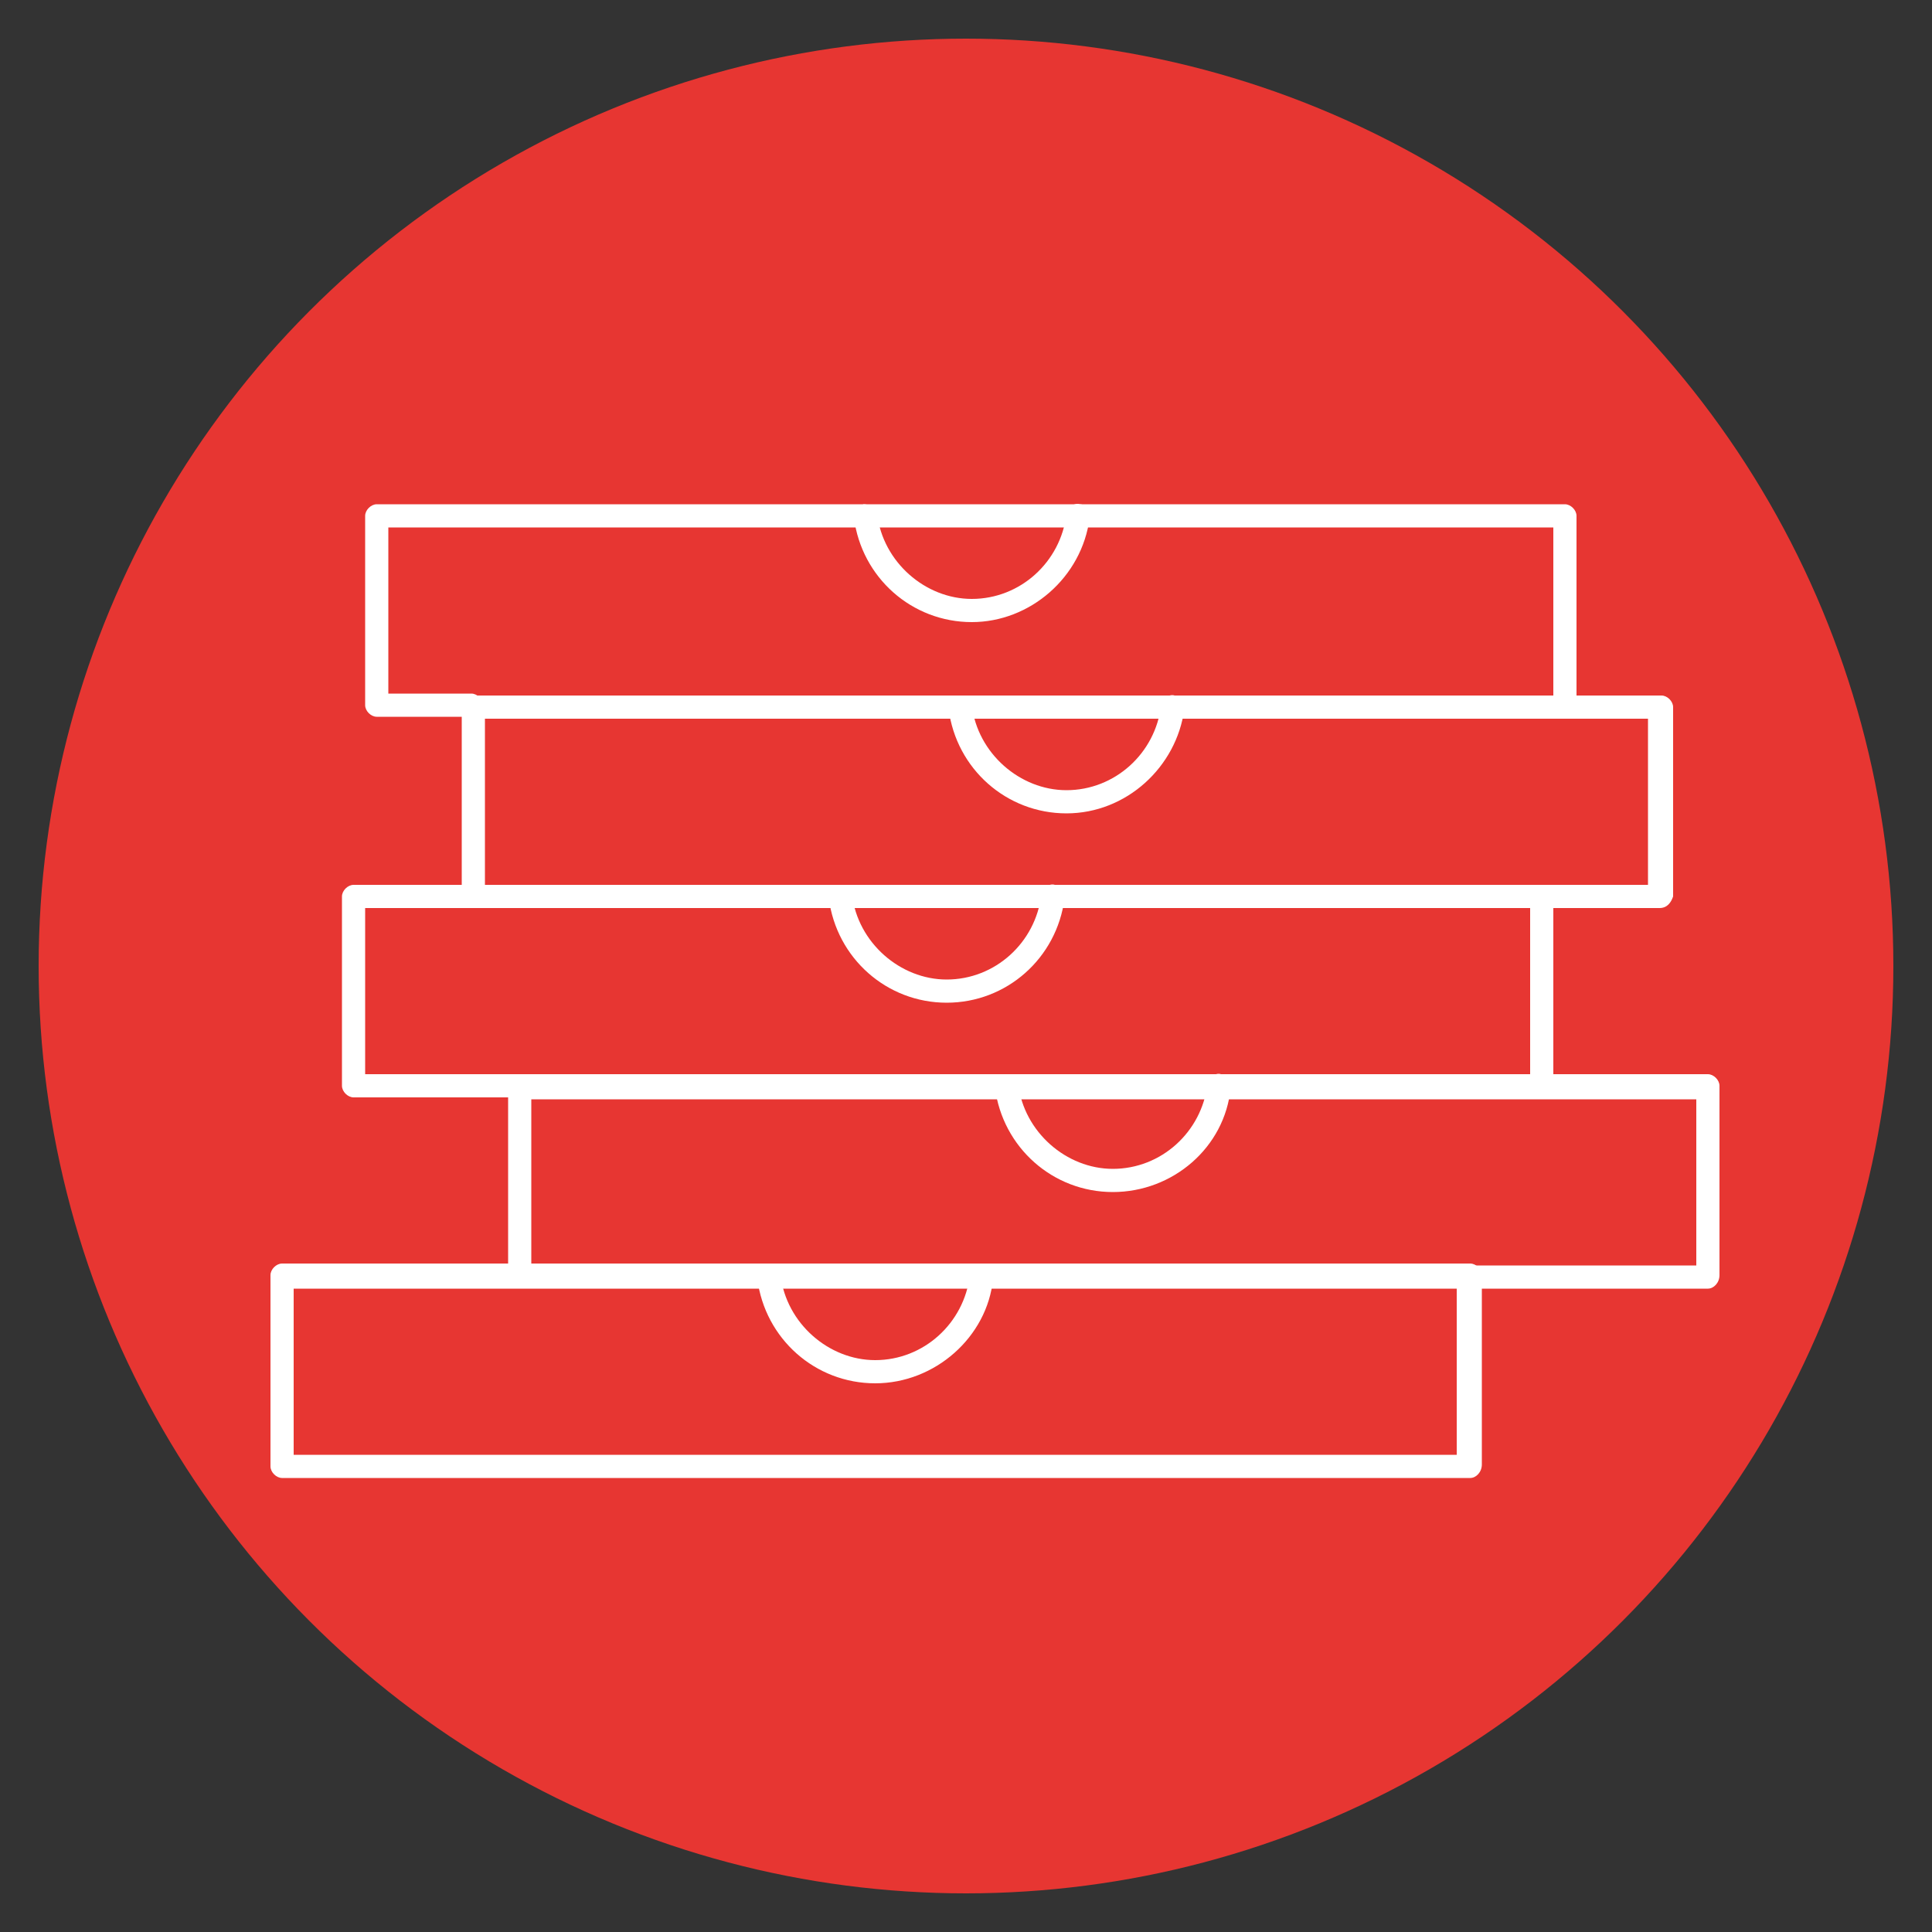
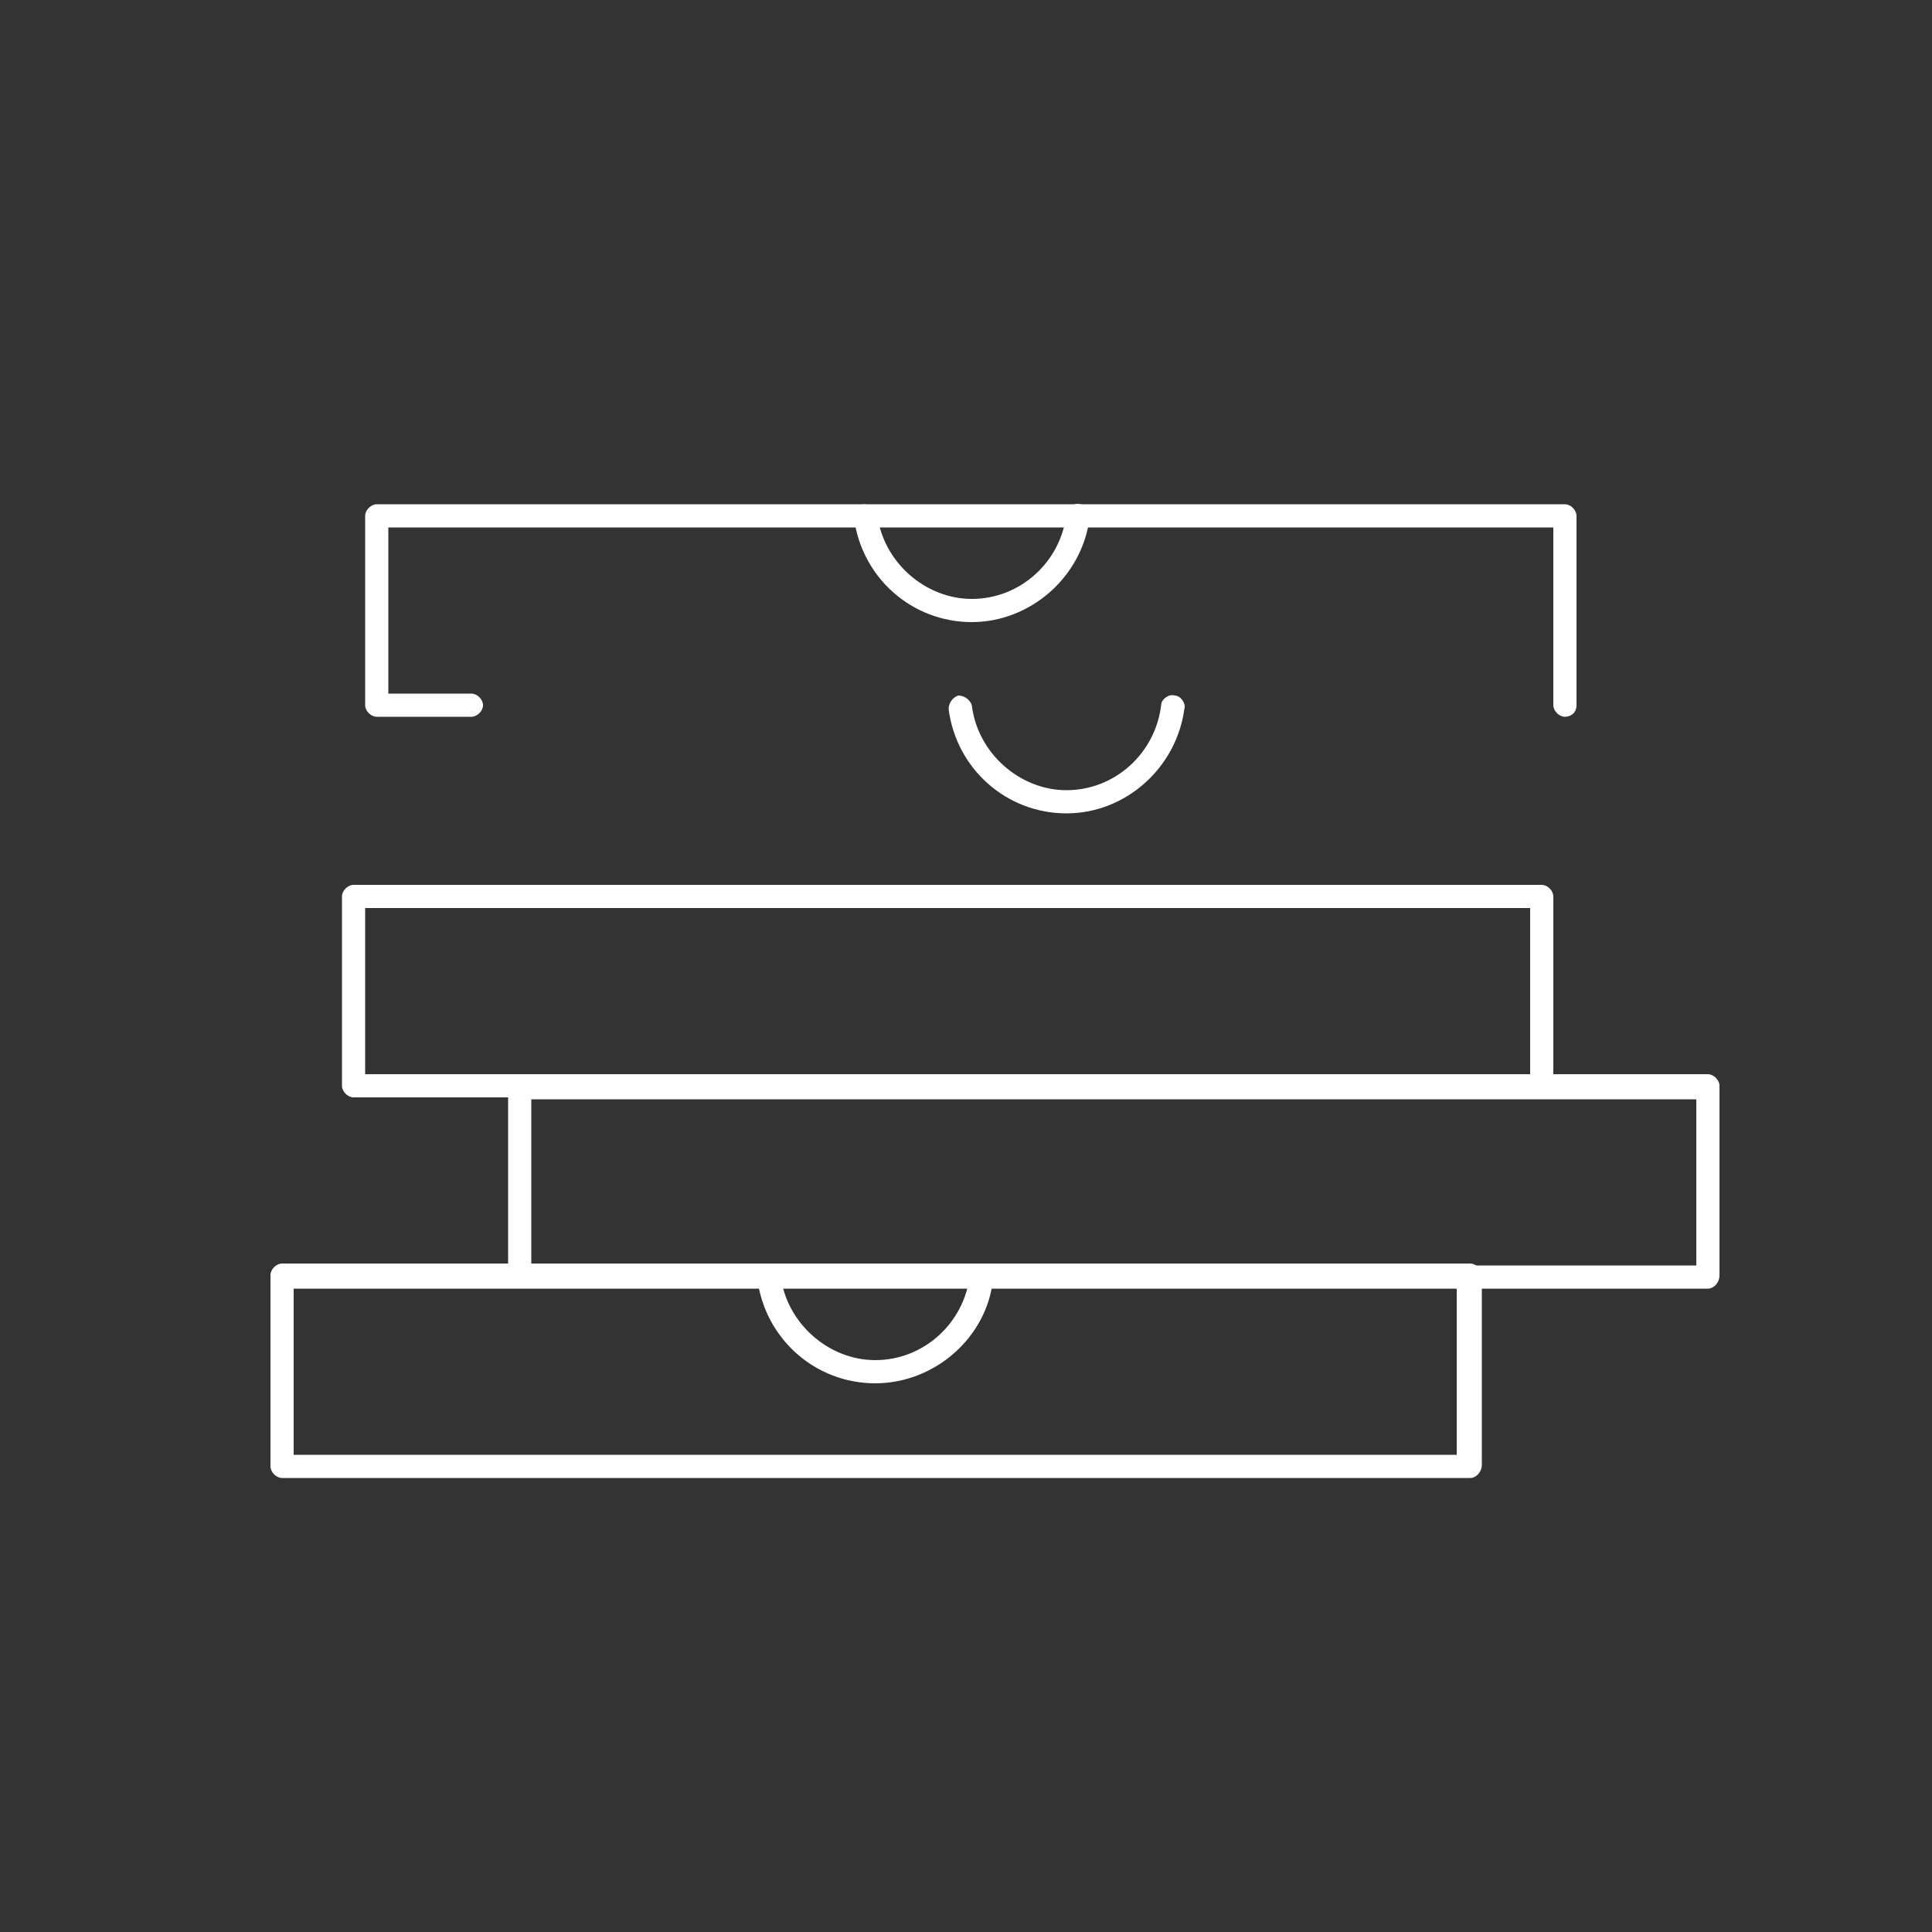
<svg xmlns="http://www.w3.org/2000/svg" version="1.1" id="Calque_1" x="0px" y="0px" viewBox="0 0 100 100" style="enable-background:new 0 0 100 100;" xml:space="preserve">
  <rect x="0" y="0" width="100" height="100" fill="#333333" stroke="none" />
  <style type="text/css"> .st0{fill:#E73632;} .st1{fill:#FFFFFF;} </style>
-   <circle class="st0" cx="50" cy="50" r="48" />
  <g>
    <g>
-       <path class="st1" d="M76.1,76.5H14.6c-0.3,0-0.6-0.3-0.6-0.6V66c0-0.3,0.3-0.6,0.6-0.6h61.5c0.3,0,0.6,0.3,0.6,0.6v9.8 C76.7,76.2,76.4,76.5,76.1,76.5z M15.2,75.3h60.2v-8.6H15.2V75.3z" />
+       <path class="st1" d="M76.1,76.5H14.6c-0.3,0-0.6-0.3-0.6-0.6V66c0-0.3,0.3-0.6,0.6-0.6h61.5c0.3,0,0.6,0.3,0.6,0.6v9.8 C76.7,76.2,76.4,76.5,76.1,76.5z M15.2,75.3h60.2v-8.6H15.2V75.3" />
    </g>
    <g>
      <path class="st1" d="M45.3,71.6c-3.1,0-5.7-2.3-6.1-5.4c0-0.3,0.2-0.6,0.5-0.7c0.3,0,0.6,0.2,0.7,0.5c0.3,2.5,2.5,4.4,4.9,4.4 c2.5,0,4.6-1.9,4.9-4.4c0-0.3,0.4-0.6,0.7-0.5c0.3,0,0.6,0.4,0.5,0.7C51.1,69.2,48.4,71.6,45.3,71.6z" />
    </g>
    <g>
      <path class="st1" d="M88.4,66.7H76.1c-0.3,0-0.6-0.3-0.6-0.6c0-0.3,0.3-0.6,0.6-0.6h11.7v-8.6H27.5V66c0,0.3-0.3,0.6-0.6,0.6 c-0.3,0-0.6-0.3-0.6-0.6v-9.8c0-0.3,0.3-0.6,0.6-0.6h61.5c0.3,0,0.6,0.3,0.6,0.6V66C89,66.4,88.7,66.7,88.4,66.7z" />
    </g>
    <g>
-       <path class="st1" d="M57.6,61.7c-3.1,0-5.7-2.3-6.1-5.4c0-0.3,0.2-0.6,0.5-0.7c0.3,0,0.6,0.2,0.7,0.5c0.3,2.5,2.5,4.4,4.9,4.4 c2.5,0,4.6-1.9,4.9-4.4c0-0.3,0.4-0.6,0.7-0.5c0.3,0,0.6,0.4,0.5,0.7C63.4,59.4,60.7,61.7,57.6,61.7z" />
-     </g>
+       </g>
    <g>
      <path class="st1" d="M79.8,56.8c-0.3,0-0.6-0.3-0.6-0.6V47H18.9v8.6h8c0.3,0,0.6,0.3,0.6,0.6s-0.3,0.6-0.6,0.6h-8.6 c-0.3,0-0.6-0.3-0.6-0.6v-9.8c0-0.3,0.3-0.6,0.6-0.6h61.5c0.3,0,0.6,0.3,0.6,0.6v9.8C80.4,56.5,80.1,56.8,79.8,56.8z" />
    </g>
    <g>
-       <path class="st1" d="M49,51.9c-3.1,0-5.7-2.3-6.1-5.4c0-0.3,0.2-0.6,0.5-0.7c0.3,0,0.6,0.2,0.7,0.5c0.3,2.5,2.5,4.4,4.9,4.4 c2.5,0,4.6-1.9,4.9-4.4c0-0.3,0.4-0.6,0.7-0.5c0.3,0,0.6,0.4,0.5,0.7C54.7,49.6,52.1,51.9,49,51.9z" />
-     </g>
+       </g>
    <g>
-       <path class="st1" d="M85.9,47h-6.1c-0.3,0-0.6-0.3-0.6-0.6c0-0.3,0.3-0.6,0.6-0.6h5.5v-8.6H25.1v9.2c0,0.3-0.3,0.6-0.6,0.6 c-0.3,0-0.6-0.3-0.6-0.6v-9.8c0-0.3,0.3-0.6,0.6-0.6h61.5c0.3,0,0.6,0.3,0.6,0.6v9.8C86.5,46.7,86.3,47,85.9,47z" />
-     </g>
+       </g>
    <g>
      <path class="st1" d="M55.2,42.1c-3.1,0-5.7-2.3-6.1-5.4c0-0.3,0.2-0.6,0.5-0.7c0.3,0,0.6,0.2,0.7,0.5c0.3,2.5,2.5,4.4,4.9,4.4 c2.5,0,4.6-1.9,4.9-4.4c0-0.3,0.4-0.6,0.7-0.5c0.3,0,0.6,0.4,0.5,0.7C60.9,39.7,58.3,42.1,55.2,42.1z" />
    </g>
    <g>
      <path class="st1" d="M81,37.1c-0.3,0-0.6-0.3-0.6-0.6v-9.2H20.1v8.6h4.3c0.3,0,0.6,0.3,0.6,0.6c0,0.3-0.3,0.6-0.6,0.6h-4.9 c-0.3,0-0.6-0.3-0.6-0.6v-9.8c0-0.3,0.3-0.6,0.6-0.6H81c0.3,0,0.6,0.3,0.6,0.6v9.8C81.6,36.9,81.3,37.1,81,37.1z" />
    </g>
    <g>
      <path class="st1" d="M50.3,32.2c-3.1,0-5.7-2.3-6.1-5.4c0-0.3,0.2-0.6,0.5-0.7c0.3,0,0.6,0.2,0.7,0.5c0.3,2.5,2.5,4.4,4.9,4.4 c2.5,0,4.6-1.9,4.9-4.4c0-0.3,0.4-0.6,0.7-0.5c0.3,0,0.6,0.4,0.5,0.7C56,29.9,53.3,32.2,50.3,32.2z" />
    </g>
  </g>
</svg>